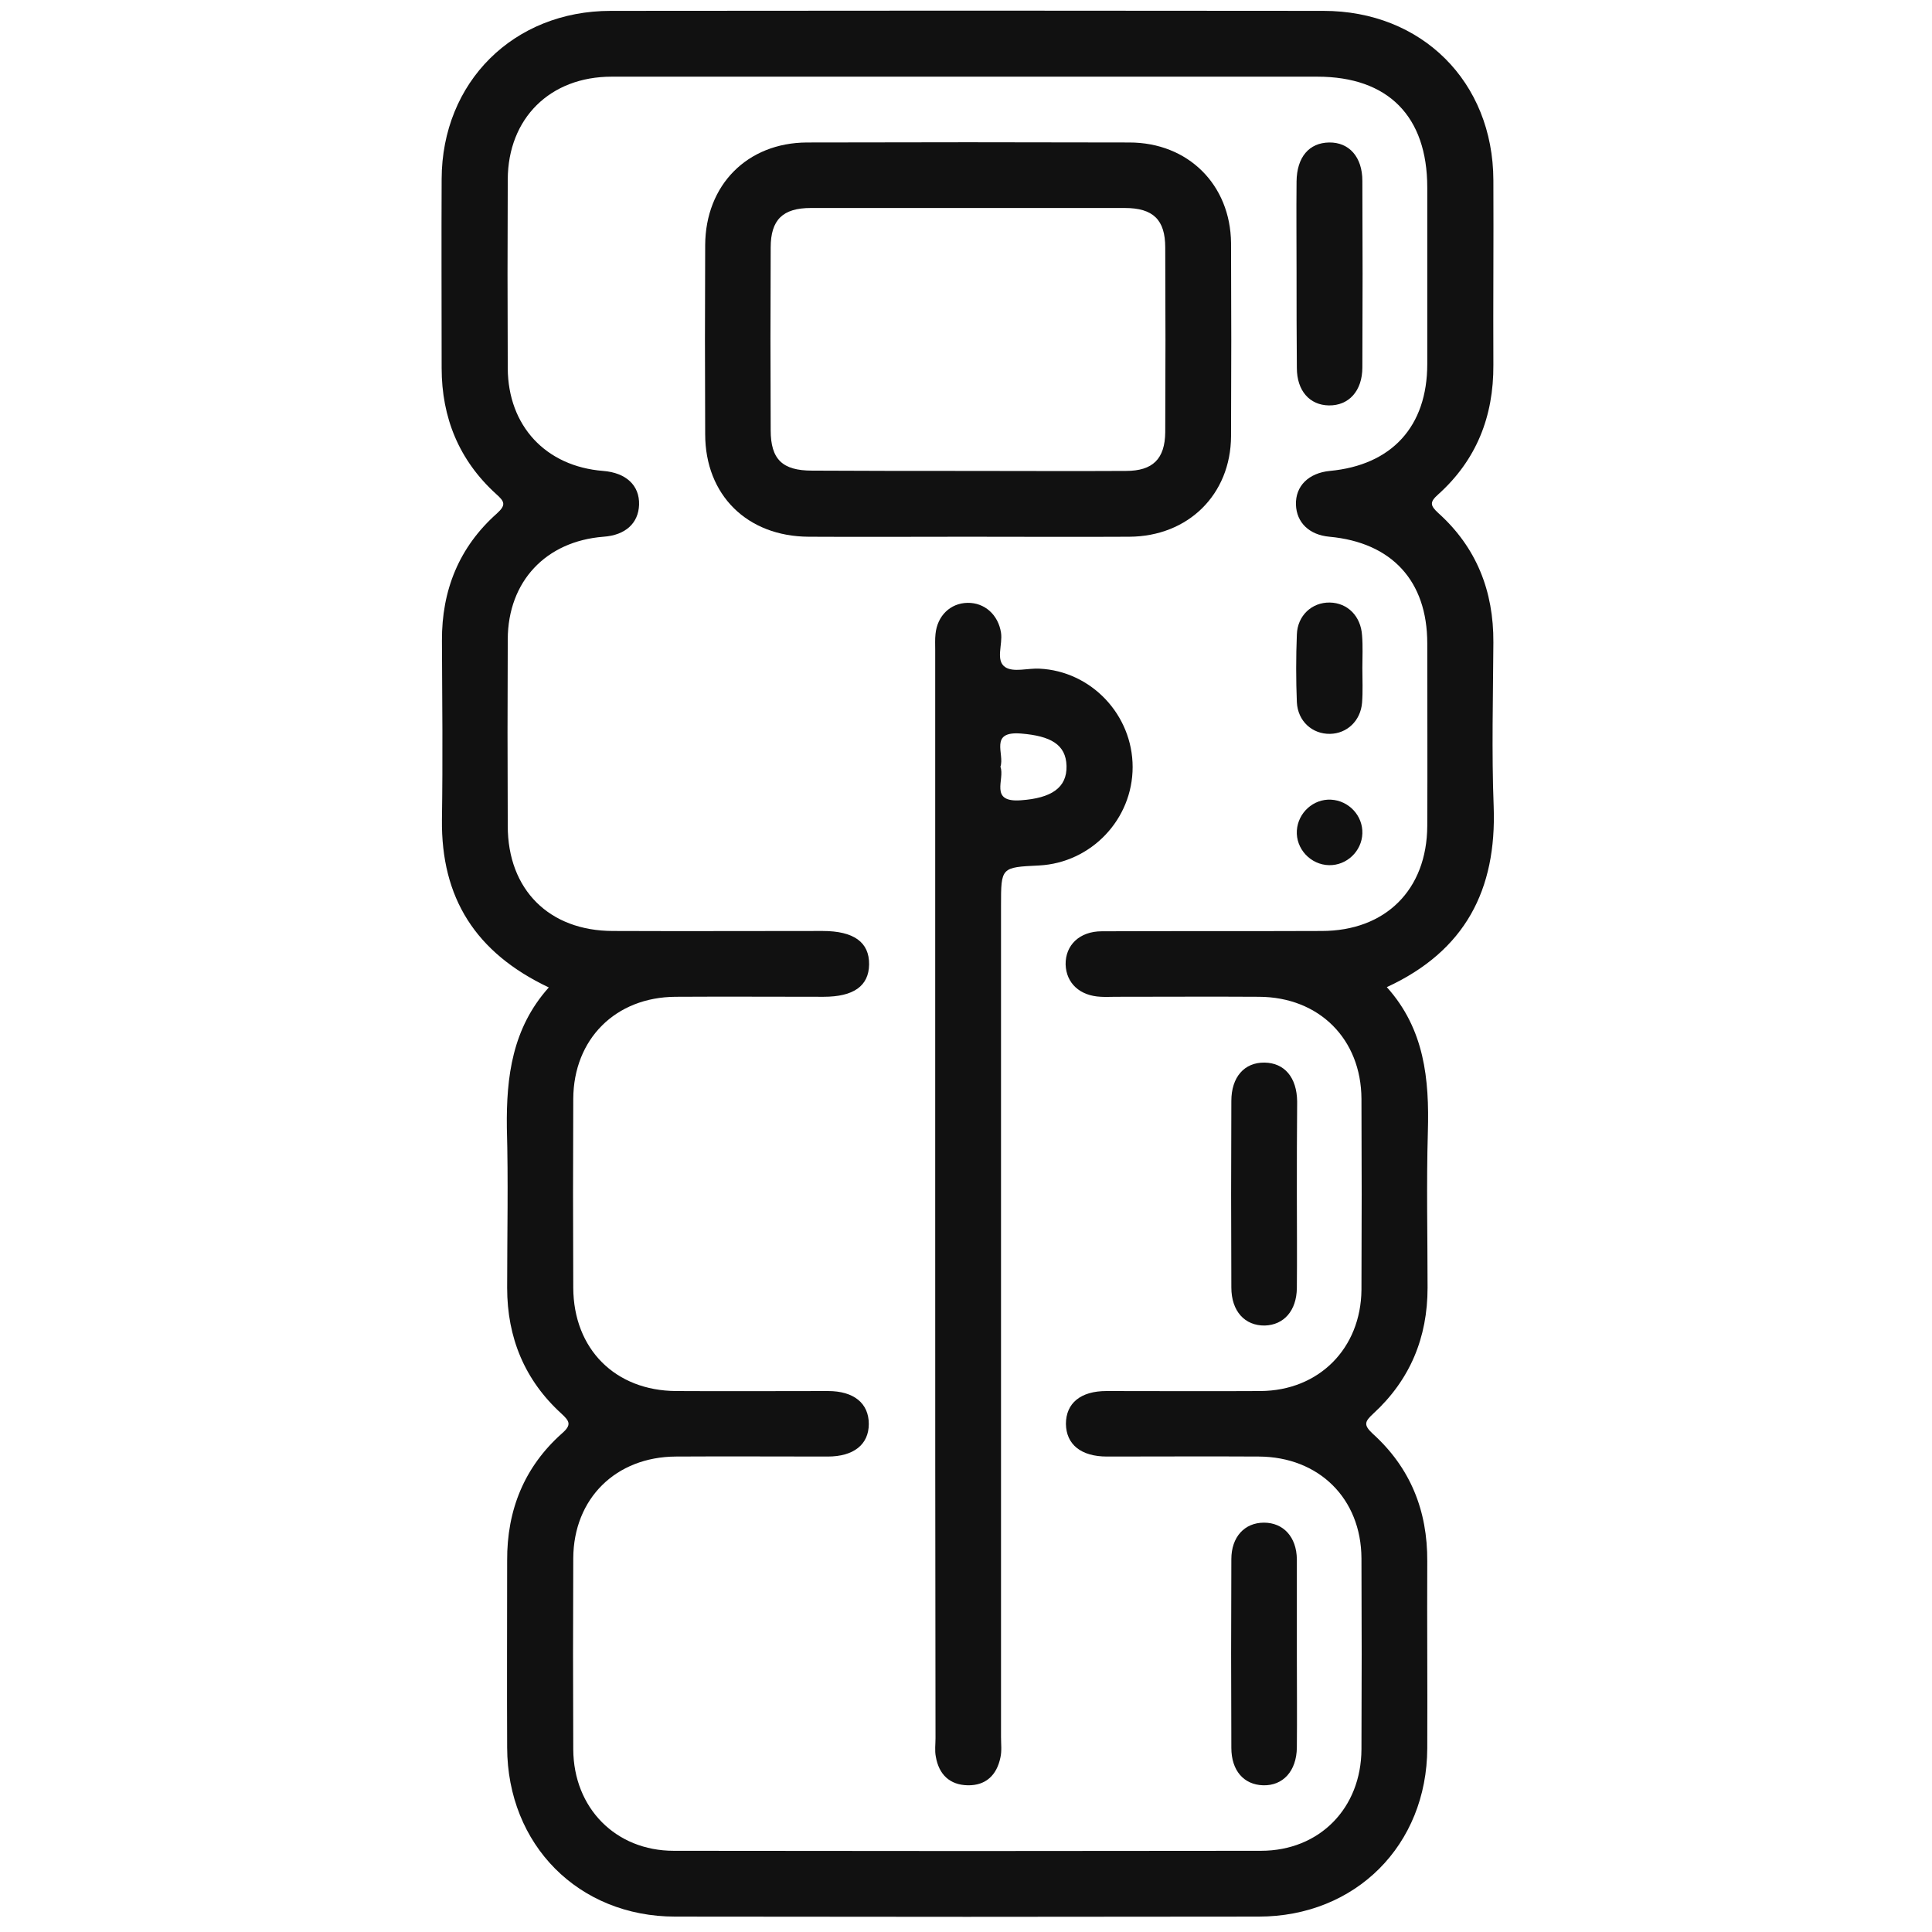
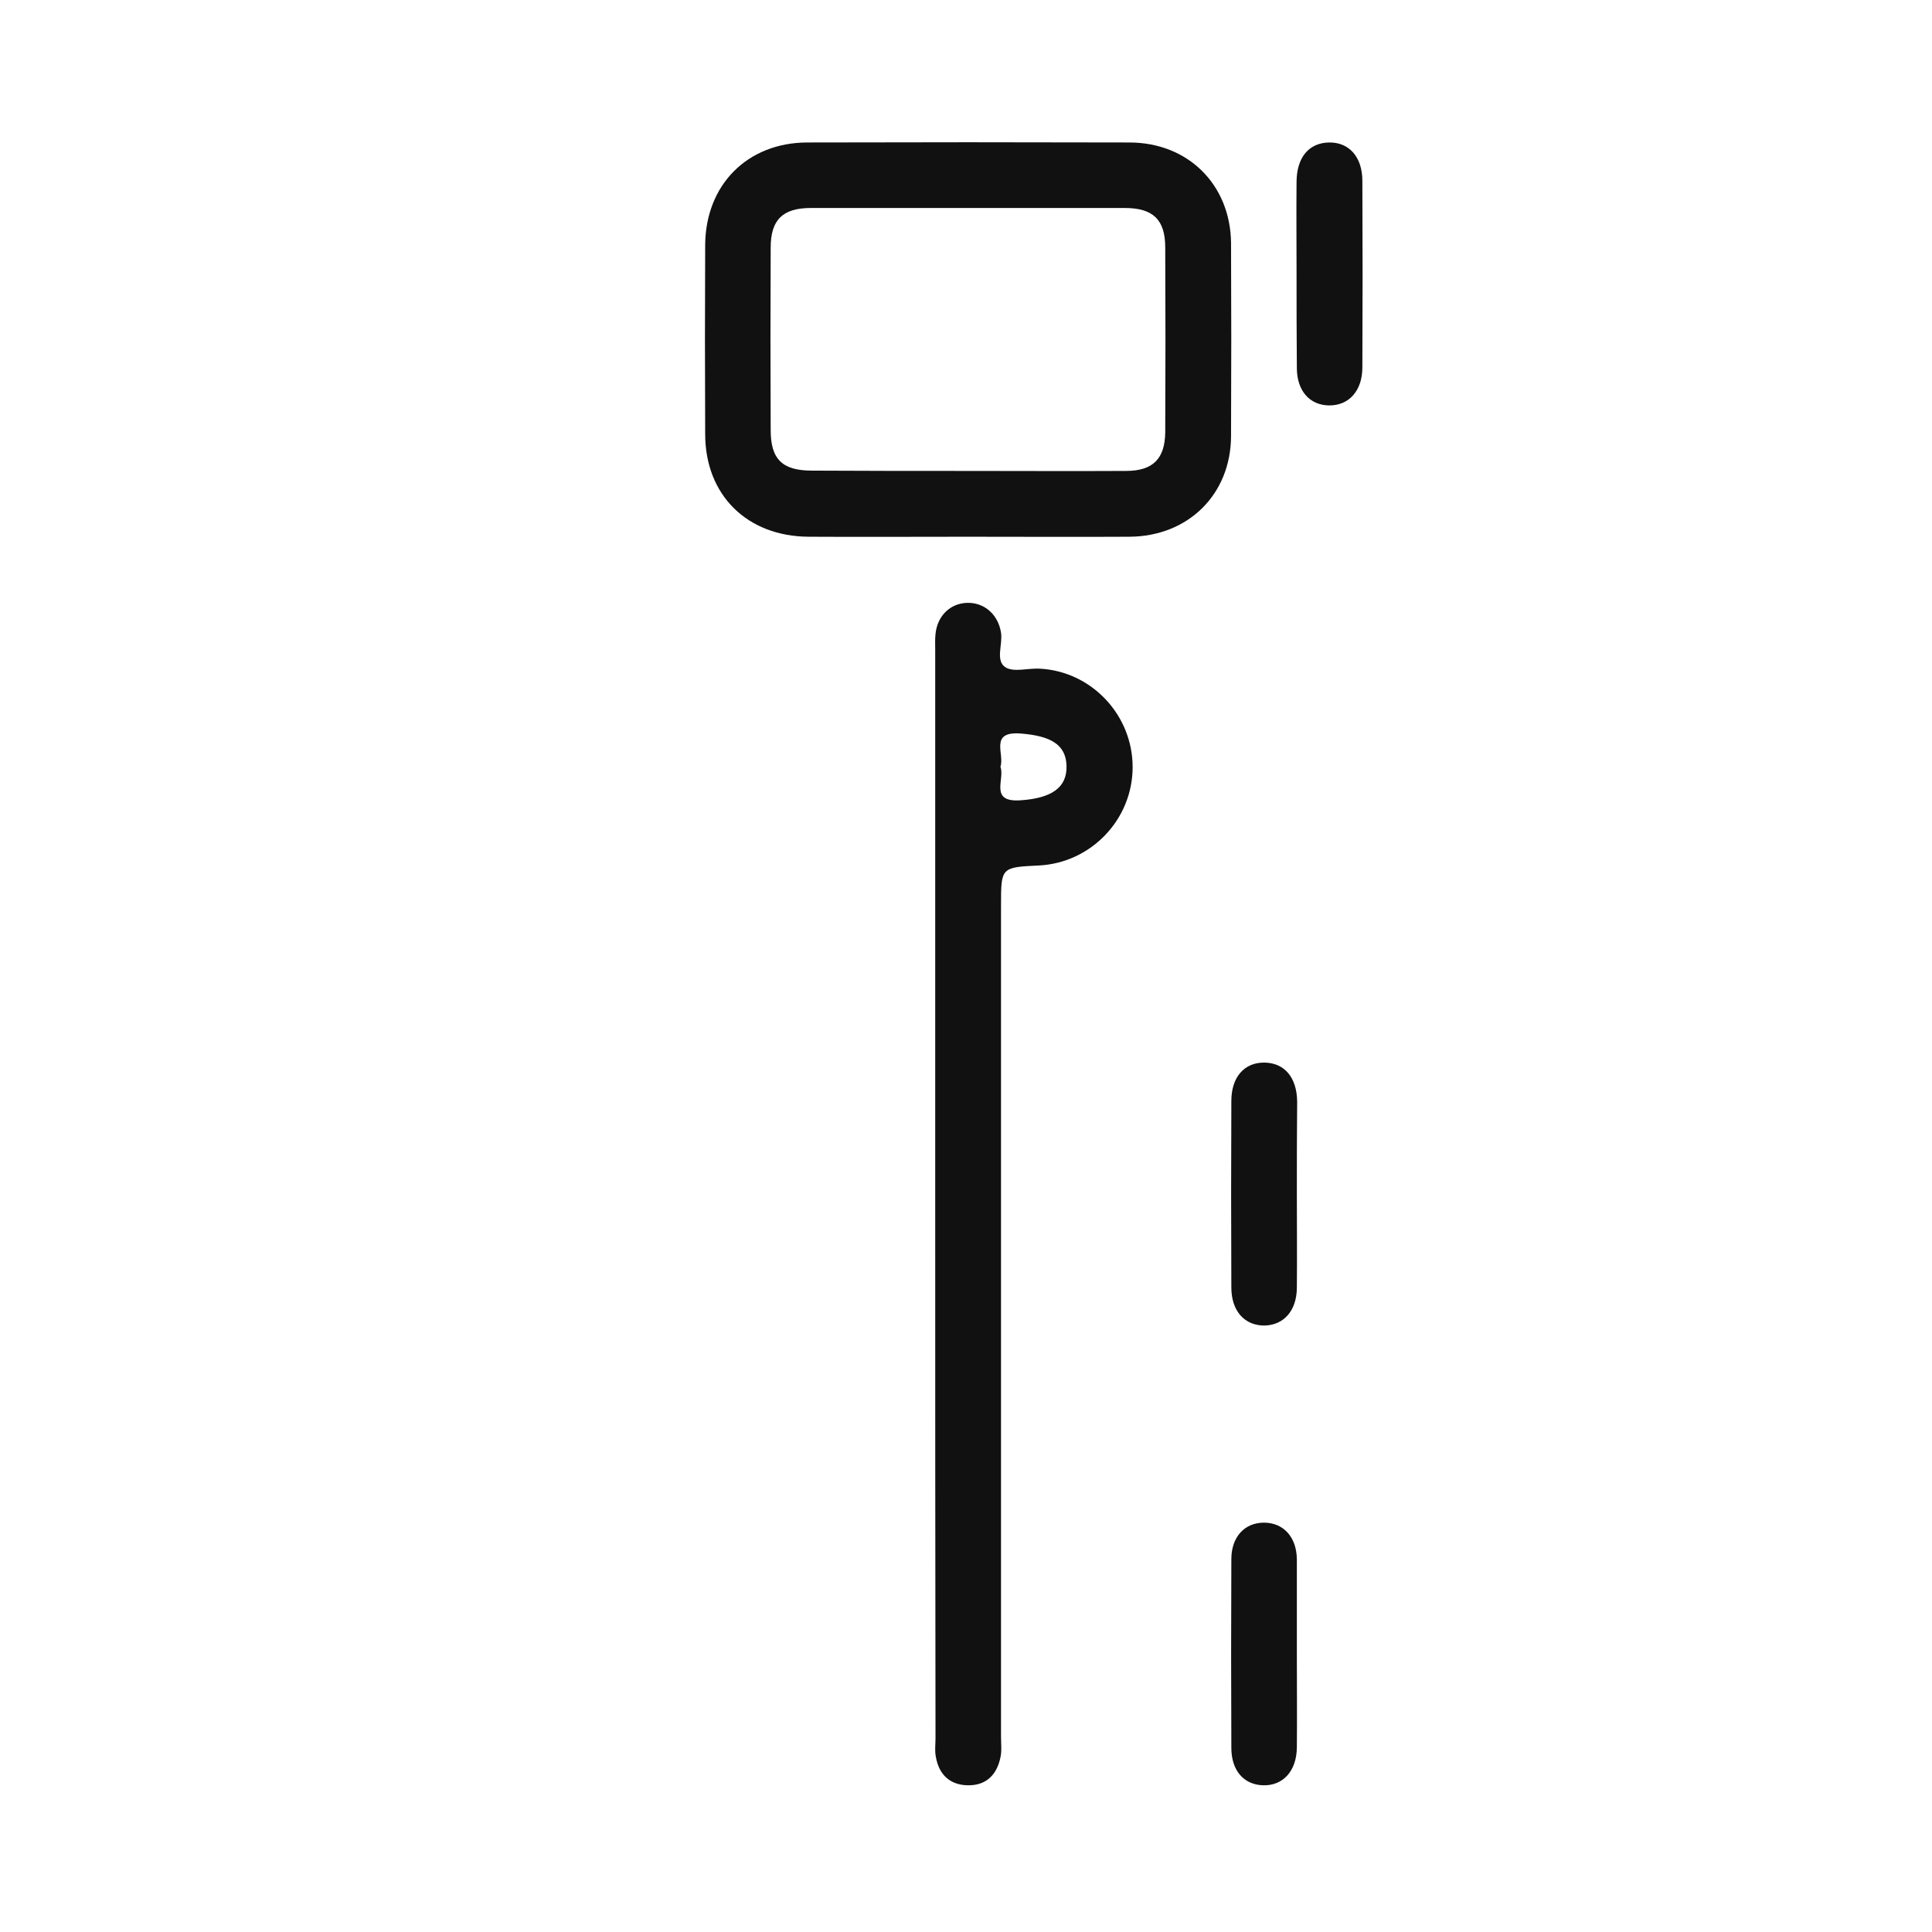
<svg xmlns="http://www.w3.org/2000/svg" version="1.1" id="Слой_1" x="0px" y="0px" viewBox="0 0 64 64" style="enable-background:new 0 0 64 64;" xml:space="preserve">
  <style type="text/css"> .st0{fill:#111111;} </style>
  <g>
-     <path class="st0" d="M18.18,32.71c-2.43-1.15-3.57-2.97-3.54-5.56c0.03-1.97,0.01-3.95,0-5.92c-0.01-1.68,0.57-3.11,1.82-4.22 c0.32-0.29,0.25-0.4-0.03-0.65c-1.22-1.11-1.8-2.52-1.8-4.17c0-2.09-0.01-4.17,0-6.26c0.01-3.21,2.38-5.57,5.6-5.57 c7.87-0.01,15.74-0.01,23.61,0c3.26,0,5.62,2.35,5.63,5.61c0.01,2.04-0.01,4.08,0,6.12c0.01,1.7-0.56,3.15-1.83,4.29 c-0.28,0.25-0.27,0.36,0,0.61c1.27,1.14,1.84,2.59,1.83,4.29c-0.01,1.81-0.06,3.63,0.01,5.44c0.1,2.75-0.94,4.78-3.54,5.98 c1.25,1.39,1.41,3.05,1.36,4.79c-0.05,1.72-0.01,3.45-0.01,5.17c0,1.65-0.58,3.05-1.8,4.17c-0.28,0.26-0.33,0.37-0.02,0.66 c1.25,1.13,1.82,2.55,1.81,4.23c-0.01,2.06,0.01,4.13,0,6.19c-0.01,3.21-2.37,5.58-5.59,5.58c-6.44,0.01-12.88,0.01-19.32,0 c-3.21,0-5.56-2.38-5.57-5.6c-0.01-2.06,0-4.13,0-6.19c-0.01-1.68,0.57-3.11,1.82-4.22c0.32-0.28,0.25-0.4-0.02-0.65 c-1.22-1.11-1.8-2.52-1.8-4.17c0-1.77,0.04-3.54-0.01-5.31C16.77,35.67,16.97,34.06,18.18,32.71z M32.1,2.54 c-3.95,0-7.89,0-11.84,0c-2.04,0-3.43,1.38-3.44,3.4c-0.01,2.09-0.01,4.17,0,6.26c0.01,1.91,1.26,3.25,3.16,3.4 c0.76,0.06,1.21,0.48,1.19,1.12c-0.02,0.61-0.45,1.01-1.18,1.06c-1.91,0.15-3.16,1.48-3.17,3.39c-0.01,2.06-0.01,4.13,0,6.19 c0,2.11,1.37,3.48,3.49,3.48c2.31,0.01,4.63,0,6.94,0c1.03,0,1.55,0.37,1.54,1.11c-0.01,0.71-0.51,1.07-1.51,1.07 c-1.63,0-3.27-0.01-4.9,0c-1.99,0.01-3.38,1.4-3.39,3.38c-0.01,2.09-0.01,4.17,0,6.26c0.01,2.03,1.39,3.41,3.41,3.42 c1.68,0.01,3.36,0,5.03,0c0.86,0,1.35,0.41,1.35,1.09c0,0.68-0.5,1.08-1.36,1.08c-1.68,0-3.36-0.01-5.03,0 c-1.99,0.01-3.39,1.39-3.4,3.37c-0.01,2.11-0.01,4.22,0,6.33c0.01,1.94,1.4,3.36,3.33,3.36c6.48,0.01,12.97,0.01,19.45,0 c1.94,0,3.32-1.41,3.33-3.36c0.01-2.11,0.01-4.22,0-6.33c-0.01-1.98-1.41-3.36-3.4-3.37c-1.68-0.01-3.36,0-5.03,0 c-0.86,0-1.35-0.4-1.36-1.08c0-0.69,0.49-1.09,1.34-1.09c1.7,0,3.4,0.01,5.1,0c1.94-0.01,3.33-1.41,3.35-3.35 c0.01-2.11,0.01-4.22,0-6.33c-0.01-1.98-1.4-3.37-3.39-3.38c-1.59-0.01-3.17,0-4.76,0c-0.16,0-0.32,0.01-0.48,0 c-0.7-0.03-1.15-0.45-1.17-1.07c-0.01-0.64,0.46-1.1,1.2-1.1c2.43-0.01,4.85,0,7.28-0.01c2.12,0,3.49-1.37,3.5-3.48 c0.01-2.02,0-4.04,0-6.05c0-2.07-1.18-3.34-3.24-3.53c-0.67-0.06-1.09-0.47-1.11-1.06c-0.02-0.62,0.42-1.05,1.12-1.12 c2.05-0.19,3.23-1.47,3.23-3.54c0-1.95,0-3.9,0-5.85c0-2.36-1.3-3.67-3.64-3.67C39.81,2.54,35.96,2.54,32.1,2.54z" />
    <path class="st0" d="M32.03,17.78c-1.75,0-3.49,0.01-5.24,0c-2.04-0.01-3.43-1.38-3.43-3.4c-0.01-2.09-0.01-4.17,0-6.26 c0.01-1.99,1.39-3.39,3.37-3.4c3.56-0.01,7.12-0.01,10.68,0c1.95,0,3.35,1.4,3.37,3.33c0.01,2.13,0.01,4.26,0,6.4 c-0.01,1.93-1.42,3.32-3.37,3.33C35.62,17.79,33.82,17.78,32.03,17.78z M32.07,15.6c1.74,0,3.49,0.01,5.23,0 c0.89,0,1.29-0.4,1.3-1.28c0.01-2.04,0.01-4.08,0-6.12c0-0.92-0.4-1.31-1.34-1.31c-3.47,0-6.93,0-10.4,0 c-0.93,0-1.33,0.39-1.33,1.31c-0.01,2.02-0.01,4.03,0,6.05c0,0.97,0.39,1.34,1.37,1.34C28.63,15.6,30.35,15.6,32.07,15.6z" />
    <path class="st0" d="M30.98,39.56c0-6.01,0-12.01,0-18.02c0-0.18-0.01-0.36,0.01-0.54c0.06-0.6,0.49-1.02,1.06-1.03 c0.57-0.01,1.02,0.4,1.11,0.99c0.06,0.39-0.19,0.92,0.14,1.14c0.27,0.18,0.75,0.03,1.13,0.05c1.72,0.08,3.09,1.53,3.09,3.26 c0,1.73-1.37,3.17-3.1,3.26c-1.26,0.06-1.26,0.06-1.26,1.33c0,9.18,0,18.36,0,27.54c0,0.23,0.03,0.46-0.02,0.68 c-0.12,0.58-0.48,0.93-1.08,0.92c-0.6-0.01-0.96-0.36-1.06-0.95c-0.04-0.2-0.01-0.41-0.01-0.61 C30.98,51.57,30.98,45.56,30.98,39.56z M33.14,25.4c0.16,0.41-0.39,1.19,0.68,1.11c1-0.07,1.53-0.41,1.51-1.14 c-0.02-0.71-0.53-0.99-1.5-1.07C32.75,24.21,33.29,24.98,33.14,25.4z" />
    <path class="st0" d="M42.95,9.06c0-1.02-0.01-2.04,0-3.05c0.01-0.8,0.41-1.28,1.08-1.29c0.66-0.01,1.1,0.48,1.1,1.27 c0.01,2.06,0.01,4.12,0,6.18c0,0.78-0.45,1.27-1.11,1.26c-0.64-0.01-1.06-0.49-1.06-1.24C42.95,11.15,42.95,10.1,42.95,9.06z" />
    <path class="st0" d="M42.96,39.55c0,1.04,0.01,2.08,0,3.12c-0.01,0.75-0.43,1.22-1.06,1.24c-0.66,0.01-1.11-0.47-1.11-1.26 c-0.01-2.06-0.01-4.12,0-6.18c0-0.79,0.43-1.28,1.1-1.27c0.66,0.01,1.07,0.49,1.08,1.29C42.96,37.51,42.96,38.53,42.96,39.55z" />
    <path class="st0" d="M42.96,54.84c0,1.02,0.01,2.04,0,3.05c-0.01,0.78-0.46,1.27-1.12,1.25c-0.64-0.02-1.05-0.49-1.05-1.24 c-0.01-2.08-0.01-4.16,0-6.25c0-0.74,0.44-1.21,1.08-1.21c0.64,0,1.08,0.47,1.09,1.21C42.96,52.71,42.96,53.78,42.96,54.84z" />
-     <path class="st0" d="M45.13,22.13c0,0.38,0.02,0.77-0.01,1.15c-0.05,0.6-0.5,1.02-1.06,1.03c-0.59,0.01-1.07-0.42-1.1-1.05 c-0.03-0.74-0.03-1.49,0-2.24c0.02-0.63,0.5-1.07,1.09-1.06c0.59,0.01,1.03,0.45,1.07,1.09C45.15,21.41,45.13,21.77,45.13,22.13 C45.13,22.13,45.13,22.13,45.13,22.13z" />
-     <path class="st0" d="M45.13,27.61c-0.02,0.59-0.52,1.06-1.1,1.05c-0.61-0.01-1.11-0.54-1.07-1.15c0.04-0.59,0.55-1.05,1.13-1.02 C44.68,26.52,45.15,27.02,45.13,27.61z" />
  </g>
</svg>